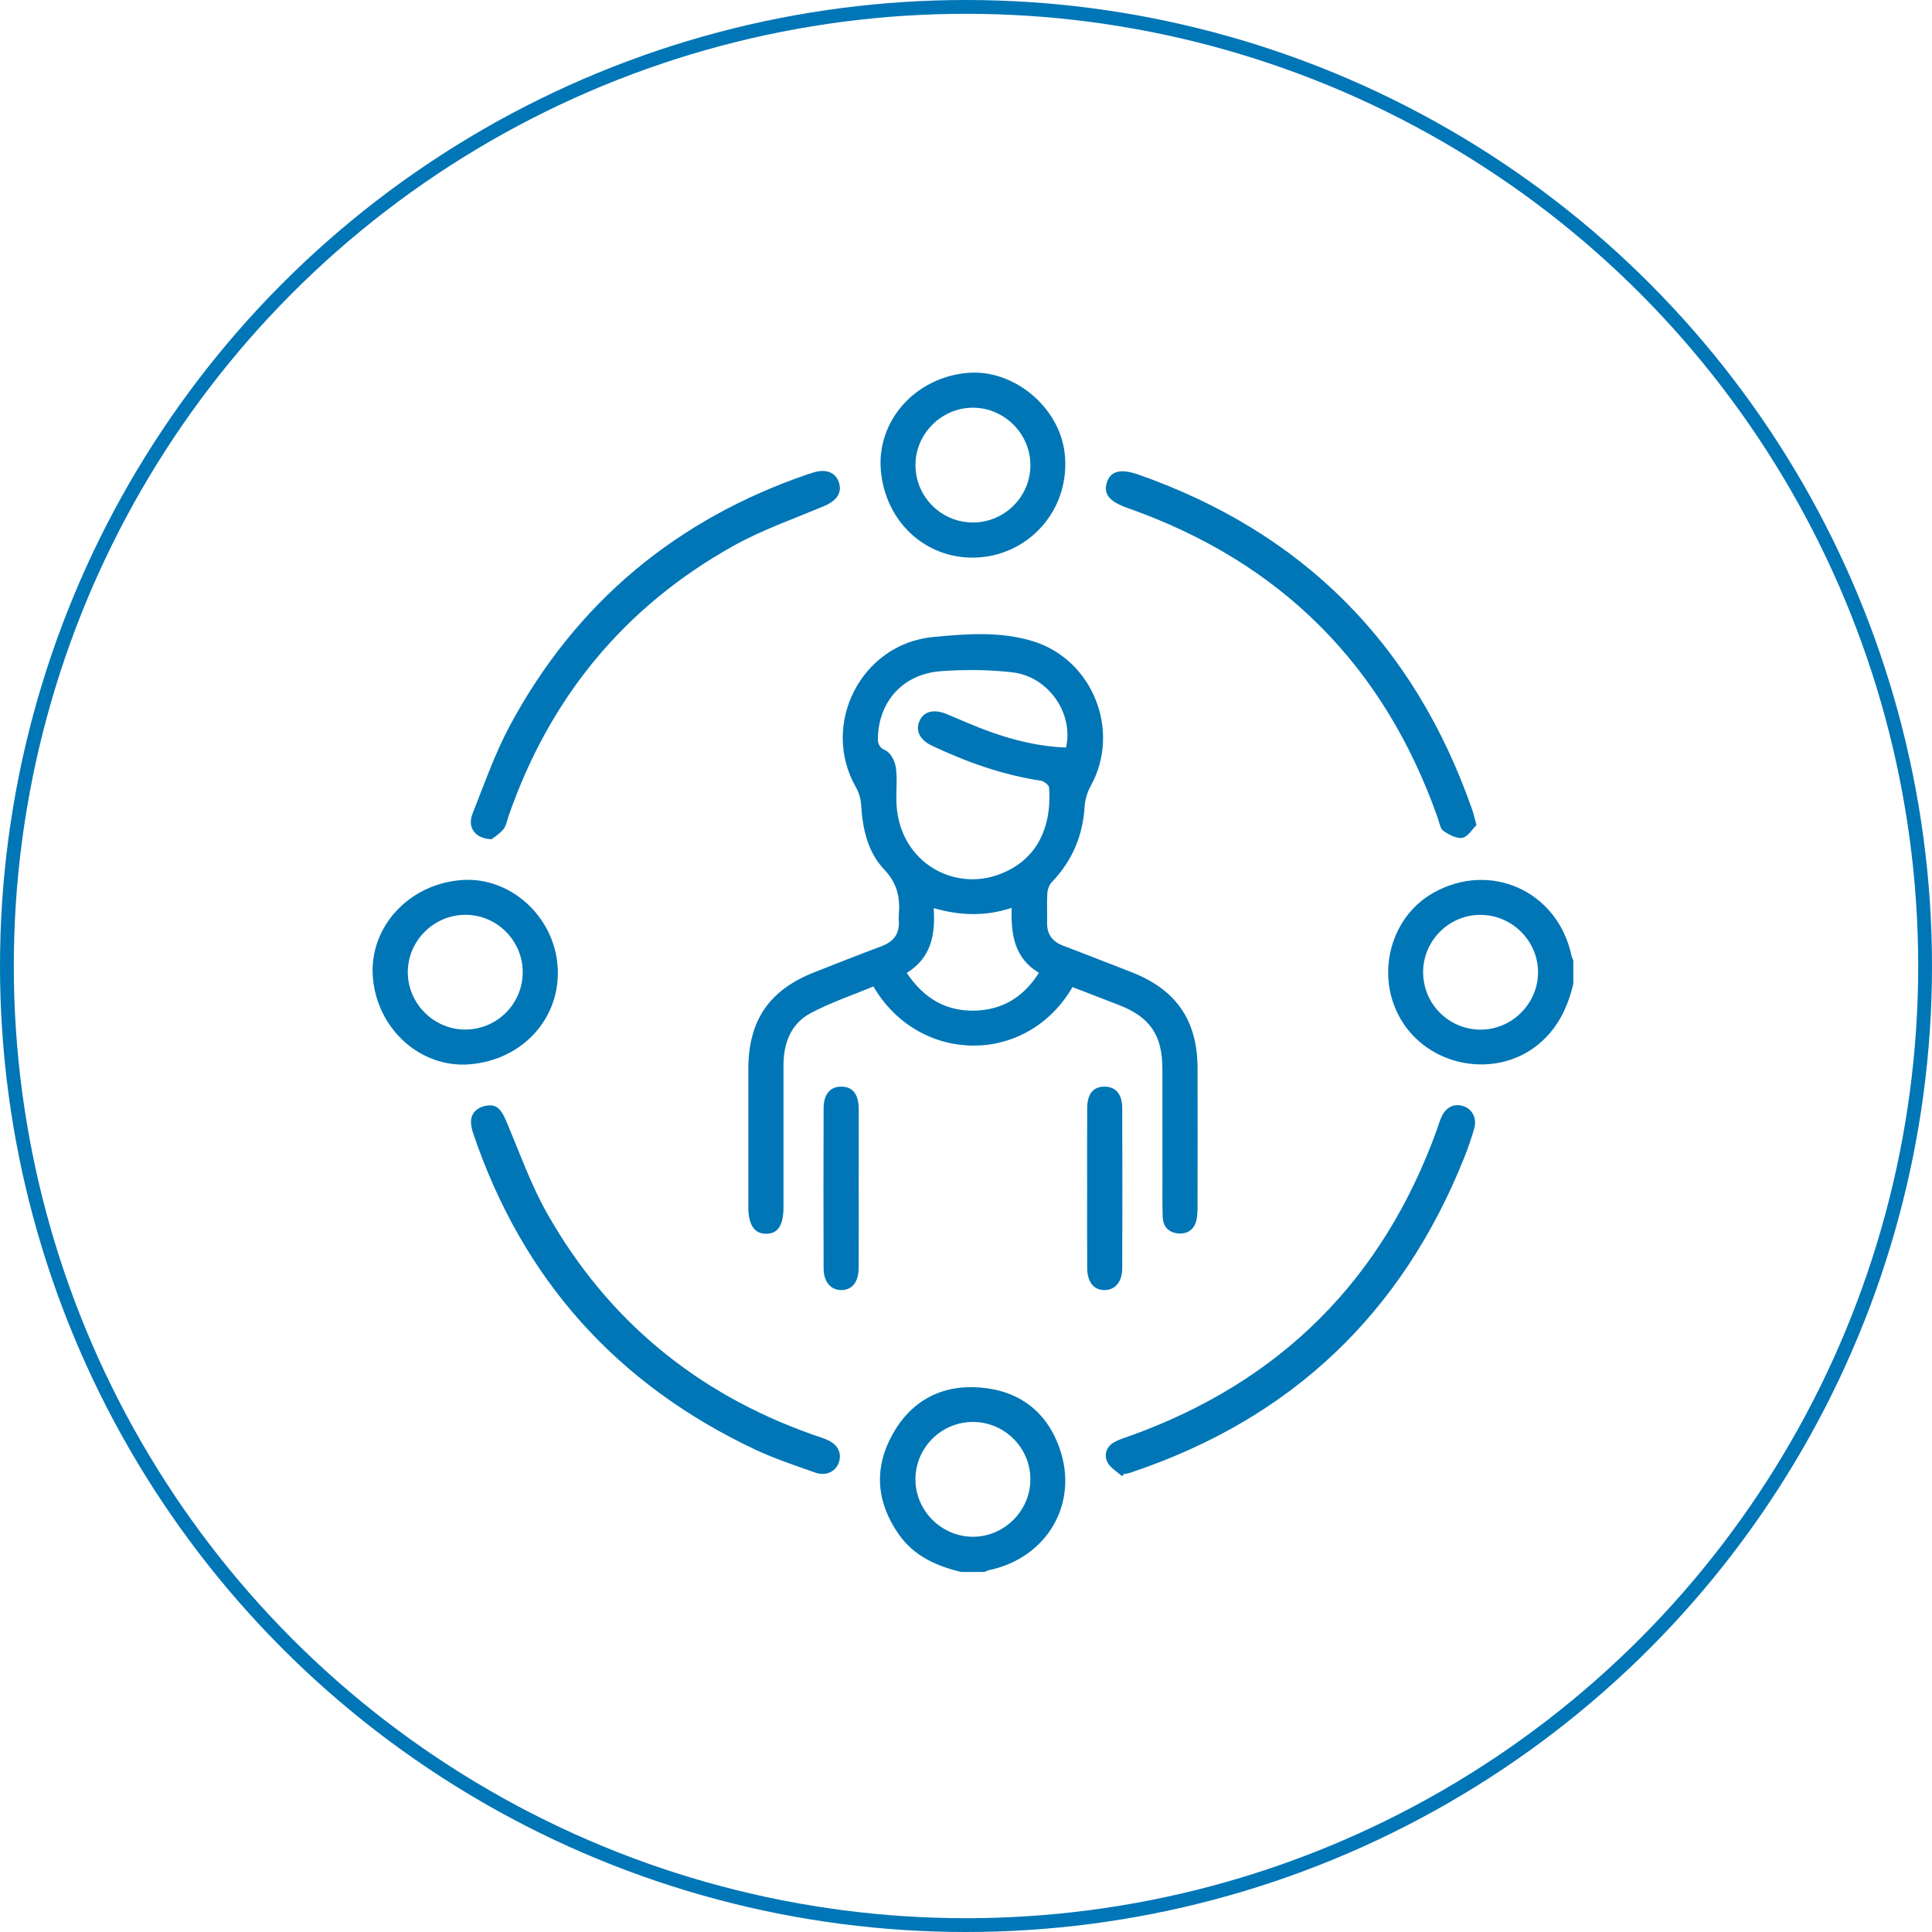
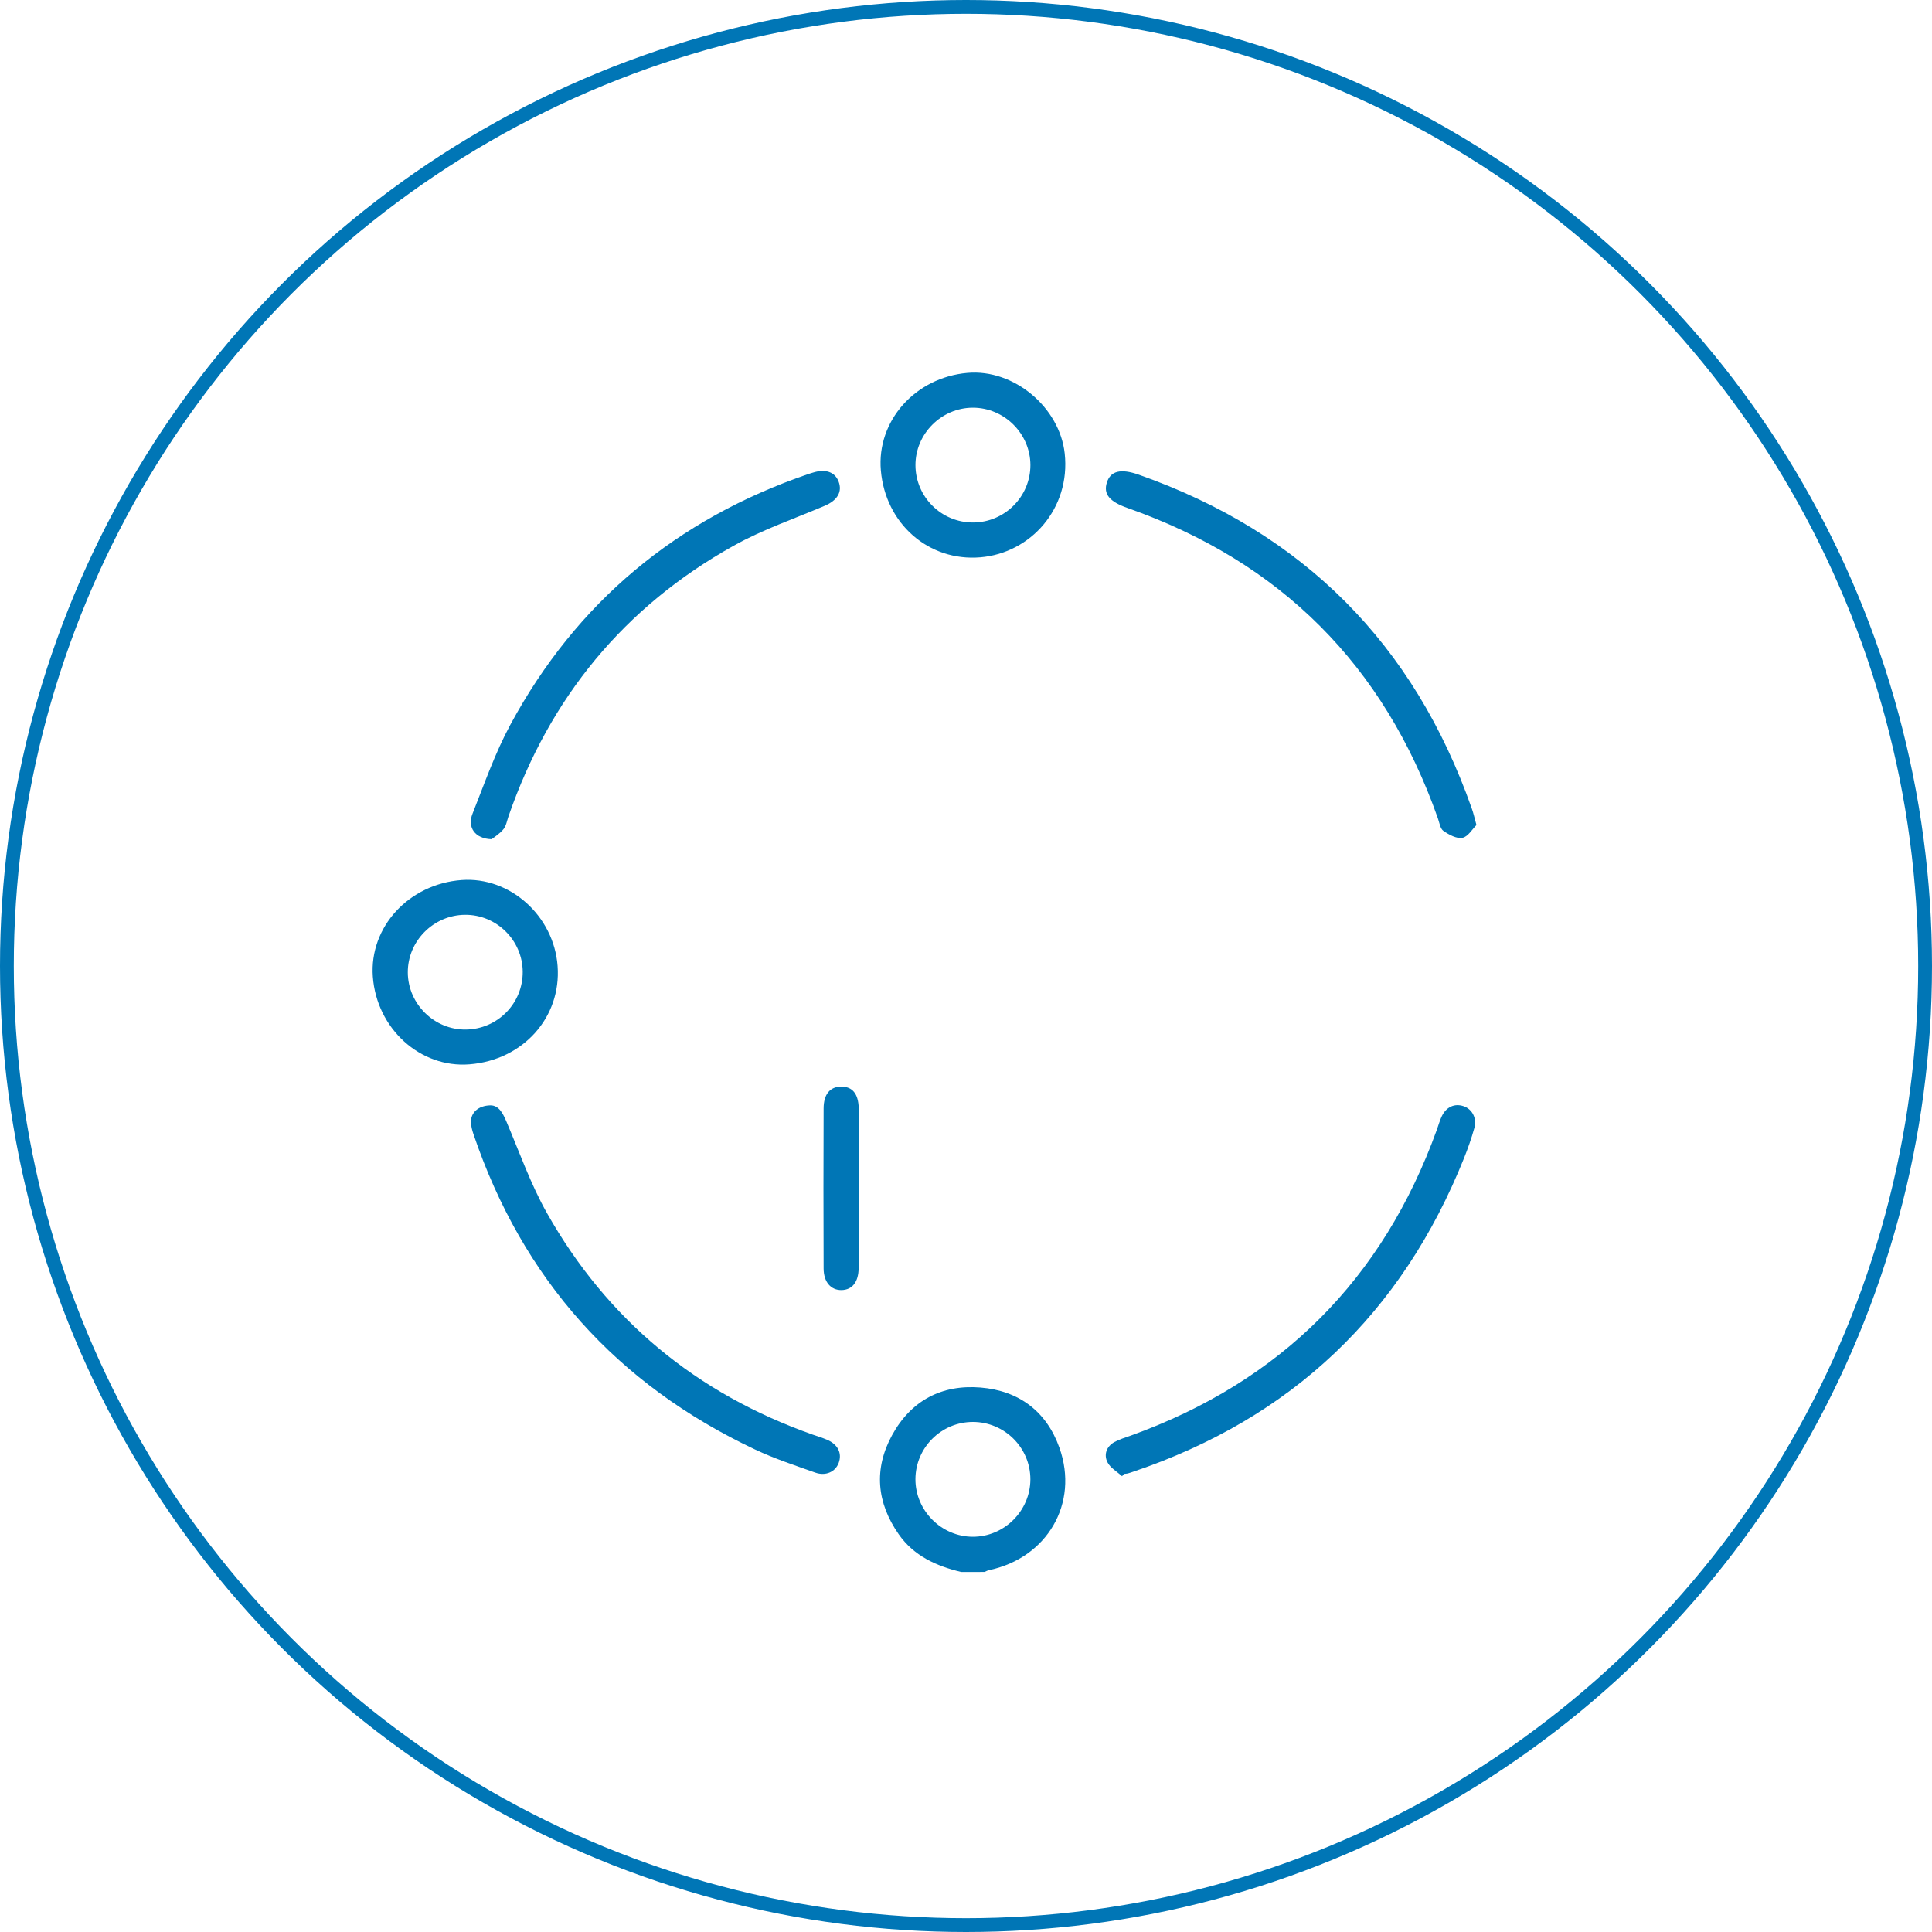
<svg xmlns="http://www.w3.org/2000/svg" width="140" height="140" viewBox="0 0 140 140" fill="none">
  <circle cx="70" cy="70" r="69.5" stroke="#0076B6" />
-   <path d="M114.008 71.3C113.583 73.069 112.829 74.622 111.343 75.784C108.387 78.096 103.821 77.355 101.702 74.174C99.588 71.002 100.597 66.551 103.845 64.709C107.976 62.367 112.853 64.557 113.868 69.21C113.899 69.345 113.96 69.473 114.008 69.603C114.008 70.168 114.008 70.735 114.008 71.3ZM111.452 70.488C111.471 68.213 109.609 66.323 107.319 66.295C105.037 66.266 103.14 68.133 103.125 70.418C103.11 72.714 104.943 74.581 107.249 74.611C109.522 74.637 111.432 72.764 111.452 70.488Z" fill="#0076B6" />
  <path d="M69.651 113.912C67.85 113.481 66.221 112.749 65.122 111.176C63.526 108.887 63.302 106.449 64.646 103.994C66.012 101.5 68.228 100.318 71.047 100.546C73.832 100.772 75.833 102.273 76.77 104.913C78.204 108.95 75.874 112.897 71.654 113.783C71.548 113.805 71.45 113.866 71.348 113.909C70.784 113.912 70.219 113.912 69.651 113.912ZM70.495 111.359C72.772 111.363 74.66 109.48 74.665 107.201C74.669 104.913 72.799 103.045 70.506 103.04C68.213 103.038 66.343 104.898 66.336 107.188C66.332 109.464 68.218 111.355 70.495 111.359Z" fill="#0076B6" />
-   <path d="M77.717 71.528C74.376 77.264 66.575 77.116 63.291 71.483C61.781 72.113 60.198 72.643 58.742 73.416C57.296 74.188 56.774 75.606 56.774 77.214C56.774 80.636 56.774 84.059 56.774 87.481C56.774 88.793 56.367 89.406 55.512 89.404C54.662 89.402 54.227 88.752 54.227 87.475C54.225 84.138 54.222 80.799 54.227 77.462C54.233 73.933 55.745 71.731 59.034 70.444C60.639 69.817 62.24 69.174 63.856 68.576C64.744 68.248 65.196 67.677 65.131 66.723C65.122 66.582 65.12 66.438 65.131 66.299C65.24 65.054 65.022 64.009 64.076 63.01C62.877 61.746 62.497 60.051 62.401 58.309C62.377 57.881 62.236 57.42 62.023 57.047C59.432 52.513 62.39 46.664 67.602 46.162C70.019 45.93 72.47 45.734 74.846 46.464C79.198 47.8 81.236 52.967 79.046 56.936C78.798 57.385 78.628 57.926 78.598 58.437C78.467 60.562 77.697 62.378 76.225 63.916C76.033 64.116 75.911 64.448 75.894 64.731C75.848 65.435 75.892 66.145 75.876 66.851C75.857 67.698 76.253 68.228 77.036 68.526C78.7 69.16 80.357 69.81 82.015 70.457C85.243 71.72 86.772 73.947 86.781 77.42C86.79 80.786 86.785 84.153 86.779 87.518C86.779 87.798 86.763 88.085 86.709 88.359C86.576 89.039 86.117 89.413 85.452 89.384C84.751 89.354 84.284 88.943 84.255 88.203C84.223 87.355 84.234 86.506 84.234 85.659C84.231 82.915 84.236 80.171 84.231 77.427C84.227 75.013 83.331 73.705 81.093 72.832C79.964 72.391 78.835 71.961 77.717 71.528ZM77.249 54.17C77.815 51.687 75.966 49.017 73.36 48.719C71.657 48.524 69.908 48.511 68.196 48.635C65.512 48.83 63.758 50.712 63.621 53.31C63.597 53.76 63.602 54.124 64.174 54.383C64.535 54.546 64.842 55.133 64.909 55.569C65.029 56.343 64.946 57.146 64.953 57.937C64.987 62.28 68.868 64.557 72.213 63.429C75.111 62.452 76.229 59.995 76.022 57.075C76.009 56.888 75.648 56.608 75.42 56.573C72.655 56.156 70.06 55.226 67.543 54.042C66.651 53.623 66.314 52.943 66.636 52.232C66.95 51.537 67.678 51.361 68.605 51.746C69.647 52.178 70.678 52.645 71.742 53.025C73.523 53.662 75.352 54.105 77.249 54.17ZM65.705 70.503C66.958 72.365 68.592 73.323 70.754 73.23C72.72 73.145 74.202 72.206 75.283 70.494C73.488 69.415 73.253 67.703 73.308 65.789C71.387 66.419 69.564 66.351 67.661 65.808C67.787 67.763 67.472 69.41 65.705 70.503Z" fill="#0076B6" />
  <path d="M35.524 80.098C36.129 80.091 36.422 80.628 36.694 81.266C37.645 83.498 38.452 85.814 39.64 87.914C44.018 95.659 50.483 100.984 58.882 103.956C59.227 104.078 59.582 104.182 59.919 104.326C60.719 104.662 61.037 105.31 60.772 106.016C60.532 106.652 59.839 106.98 59.077 106.711C57.613 106.19 56.128 105.703 54.727 105.043C44.691 100.313 37.871 92.694 34.308 82.183C34.21 81.894 34.128 81.582 34.128 81.28C34.13 80.615 34.663 80.122 35.524 80.098Z" fill="#0076B6" />
  <path d="M81.306 106.971C80.942 106.636 80.451 106.367 80.246 105.952C79.979 105.409 80.174 104.818 80.753 104.498C81.119 104.296 81.534 104.177 81.932 104.033C92.802 100.114 100.197 92.725 104.119 81.867C104.234 81.548 104.324 81.218 104.465 80.914C104.789 80.214 105.4 79.936 106.059 80.16C106.681 80.373 107.034 81.029 106.834 81.748C106.629 82.48 106.377 83.203 106.094 83.909C101.594 95.159 93.617 102.756 82.119 106.645C81.987 106.69 81.852 106.738 81.717 106.773C81.636 106.795 81.549 106.793 81.464 106.801C81.41 106.858 81.358 106.914 81.306 106.971Z" fill="#0076B6" />
  <path d="M35.624 60.812C34.411 60.782 33.852 59.945 34.239 58.97C35.1 56.795 35.877 54.562 36.984 52.511C41.78 43.634 49.035 37.612 58.586 34.347C58.692 34.31 58.803 34.282 58.91 34.247C59.819 33.962 60.5 34.199 60.767 34.892C61.057 35.644 60.672 36.265 59.76 36.652C57.553 37.588 55.258 38.377 53.174 39.539C45.23 43.969 39.822 50.565 36.847 59.155C36.736 59.474 36.681 59.848 36.477 60.093C36.199 60.43 35.801 60.671 35.624 60.812Z" fill="#0076B6" />
  <path d="M106.99 59.786C106.69 60.079 106.377 60.633 105.972 60.712C105.553 60.792 104.994 60.486 104.593 60.208C104.361 60.044 104.306 59.612 104.193 59.295C100.293 48.209 92.795 40.711 81.699 36.809C80.39 36.349 79.938 35.797 80.212 34.952C80.481 34.124 81.216 33.94 82.513 34.396C94.442 38.595 102.468 46.679 106.651 58.589C106.766 58.902 106.838 59.232 106.99 59.786Z" fill="#0076B6" />
  <path d="M63.83 34.087C63.521 30.505 66.312 27.357 70.101 27.022C73.482 26.722 76.792 29.533 77.153 32.864C77.584 36.827 74.704 40.081 71.032 40.385C67.302 40.694 64.163 37.956 63.83 34.087ZM70.493 29.544C68.215 29.549 66.329 31.443 66.338 33.715C66.347 36.008 68.215 37.865 70.51 37.861C72.803 37.856 74.671 35.986 74.667 33.698C74.661 31.421 72.77 29.54 70.493 29.544Z" fill="#0076B6" />
  <path d="M33.458 63.771C36.953 63.514 40.136 66.367 40.405 69.999C40.682 73.721 37.908 76.817 34.019 77.125C30.454 77.408 27.295 74.542 27.017 70.775C26.752 67.18 29.627 64.051 33.458 63.771ZM37.878 70.419C37.865 68.131 35.972 66.267 33.688 66.291C31.4 66.315 29.534 68.205 29.551 70.48C29.569 72.756 31.476 74.631 33.749 74.605C36.051 74.581 37.891 72.713 37.878 70.419Z" fill="#0076B6" />
  <path d="M62.225 86.128C62.225 88.048 62.233 89.967 62.22 91.887C62.214 92.902 61.755 93.471 60.98 93.484C60.213 93.495 59.686 92.906 59.682 91.92C59.667 88.053 59.667 84.183 59.682 80.316C59.686 79.287 60.15 78.75 60.948 78.741C61.764 78.733 62.197 79.254 62.225 80.284C62.229 80.481 62.227 80.679 62.227 80.877C62.225 82.628 62.225 84.377 62.225 86.128Z" fill="#0076B6" />
-   <path d="M78.778 86.056C78.778 84.136 78.769 82.217 78.783 80.297C78.789 79.256 79.226 78.739 80.042 78.741C80.843 78.743 81.317 79.278 81.321 80.303C81.336 84.17 81.336 88.04 81.321 91.907C81.317 92.897 80.801 93.486 80.035 93.484C79.261 93.482 78.789 92.906 78.783 91.9C78.769 89.951 78.778 88.005 78.778 86.056Z" fill="#0076B6" />
</svg>